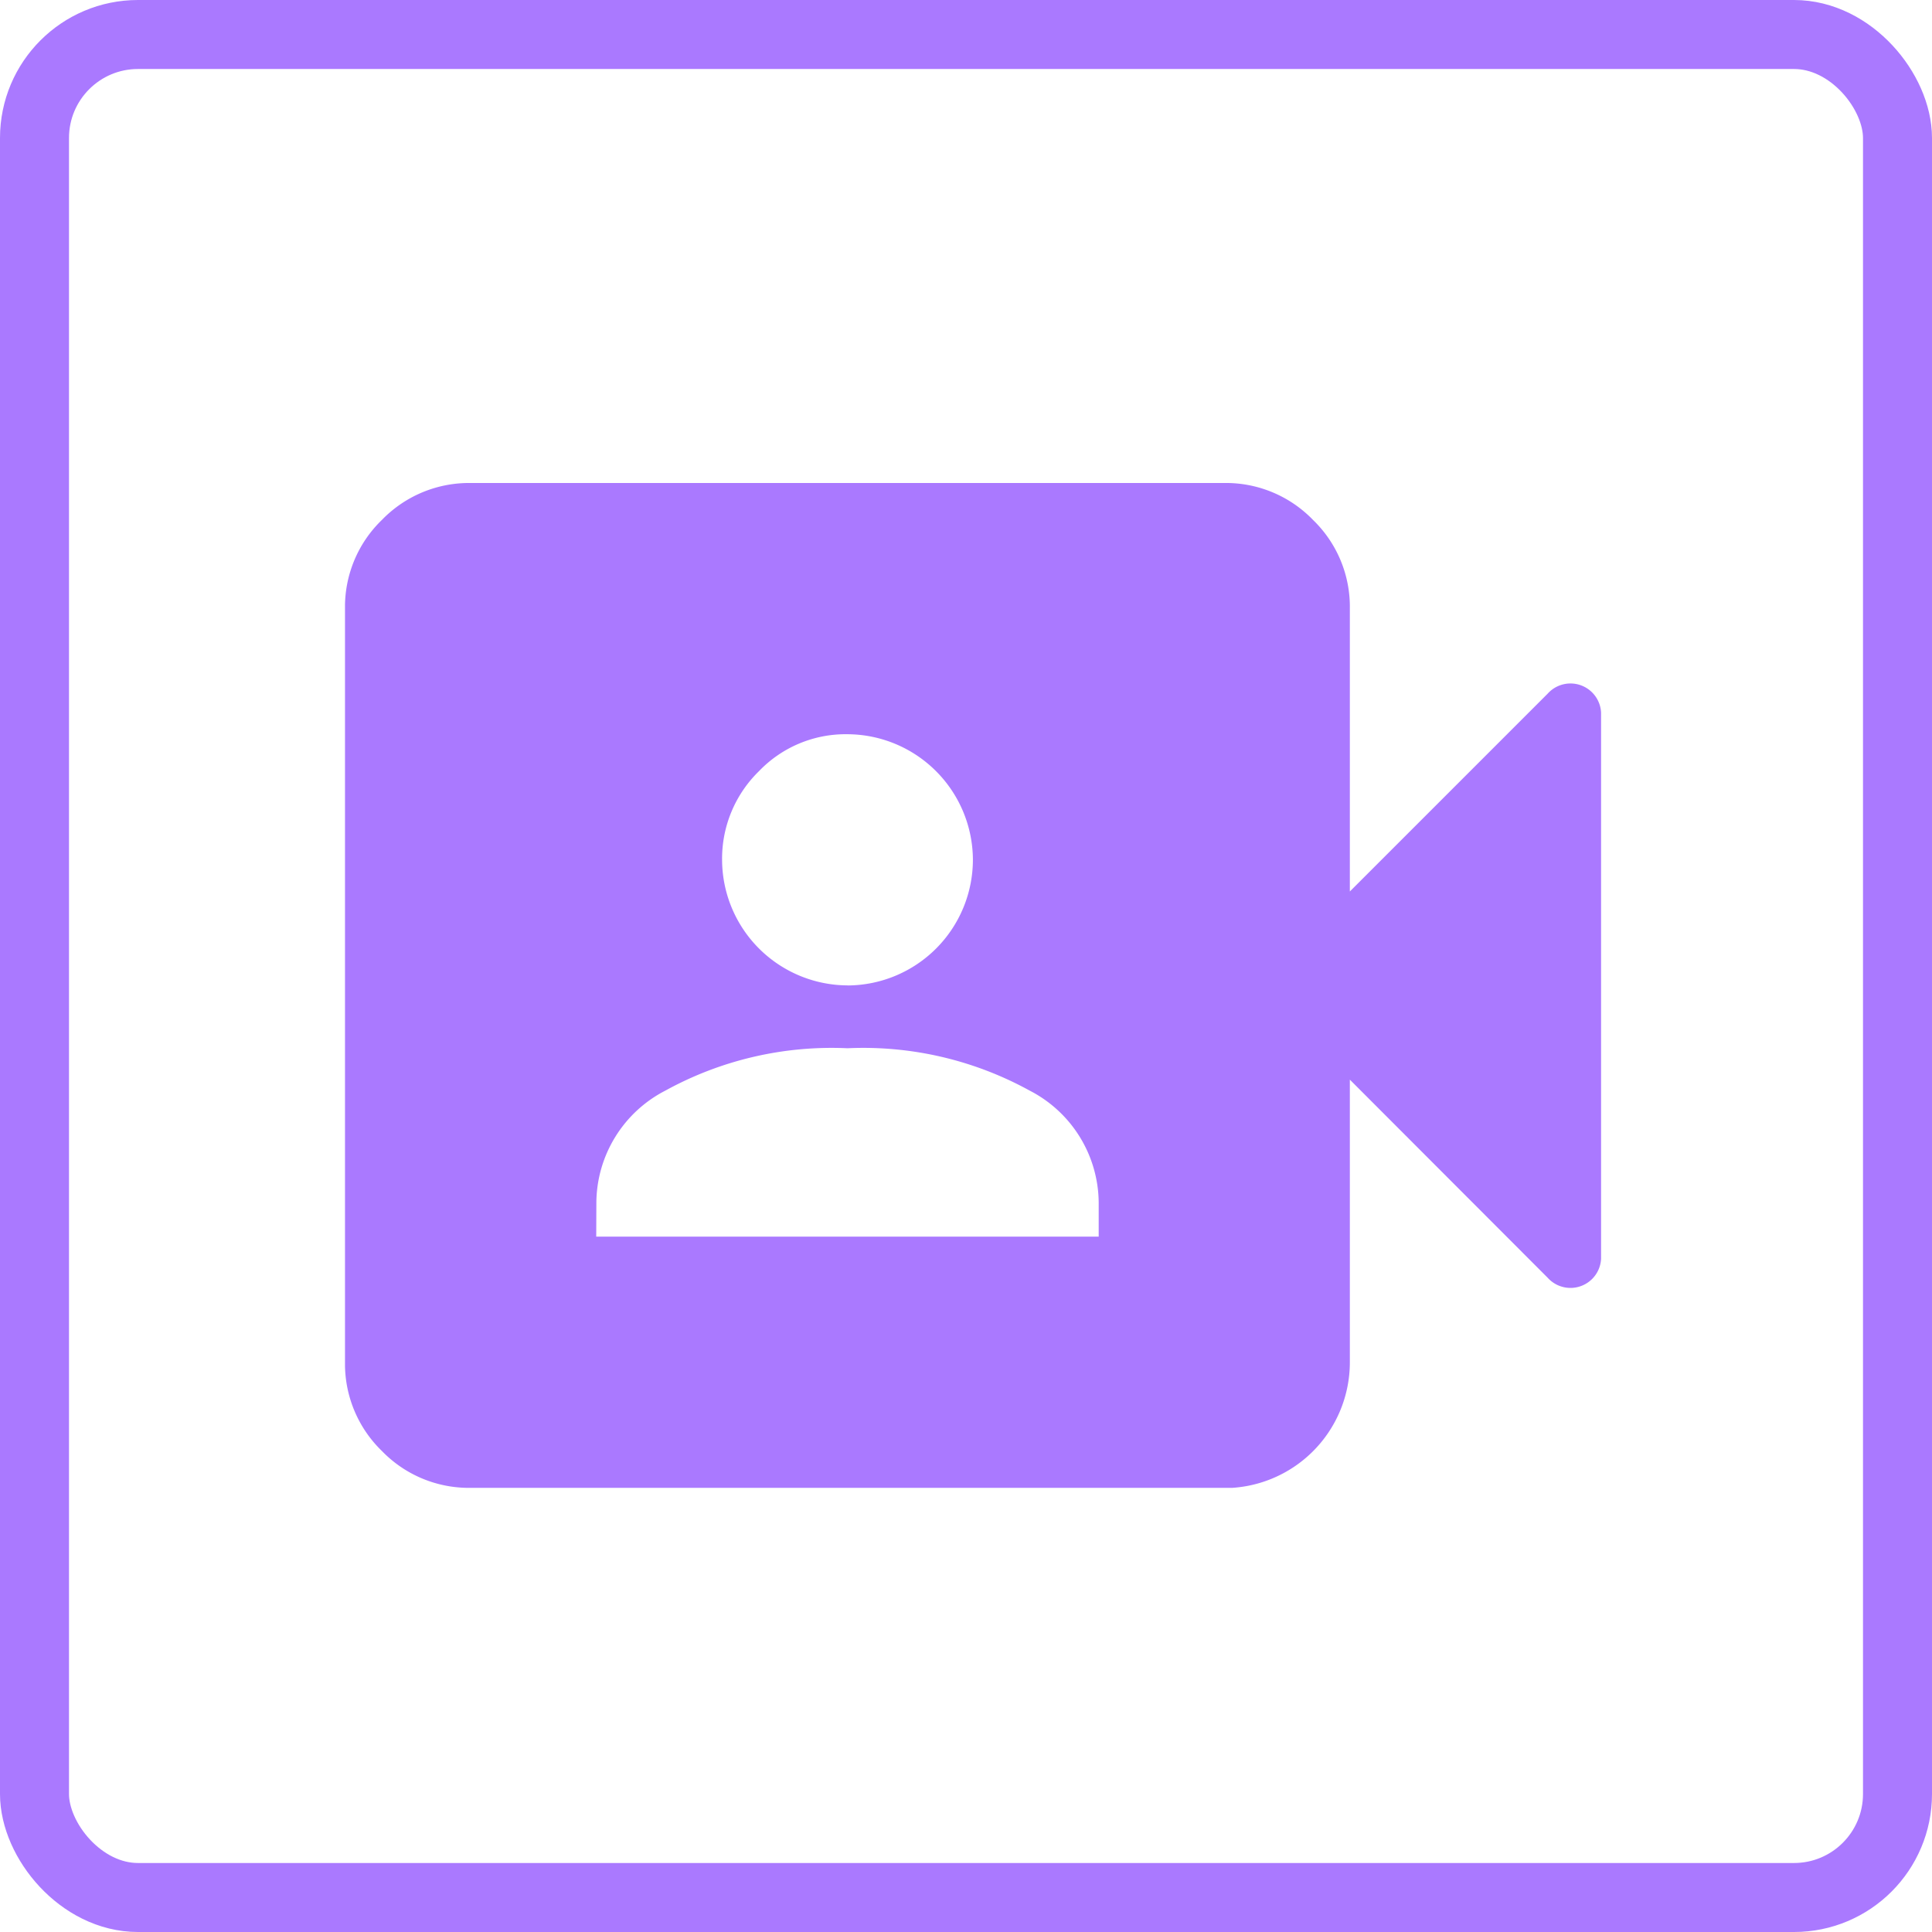
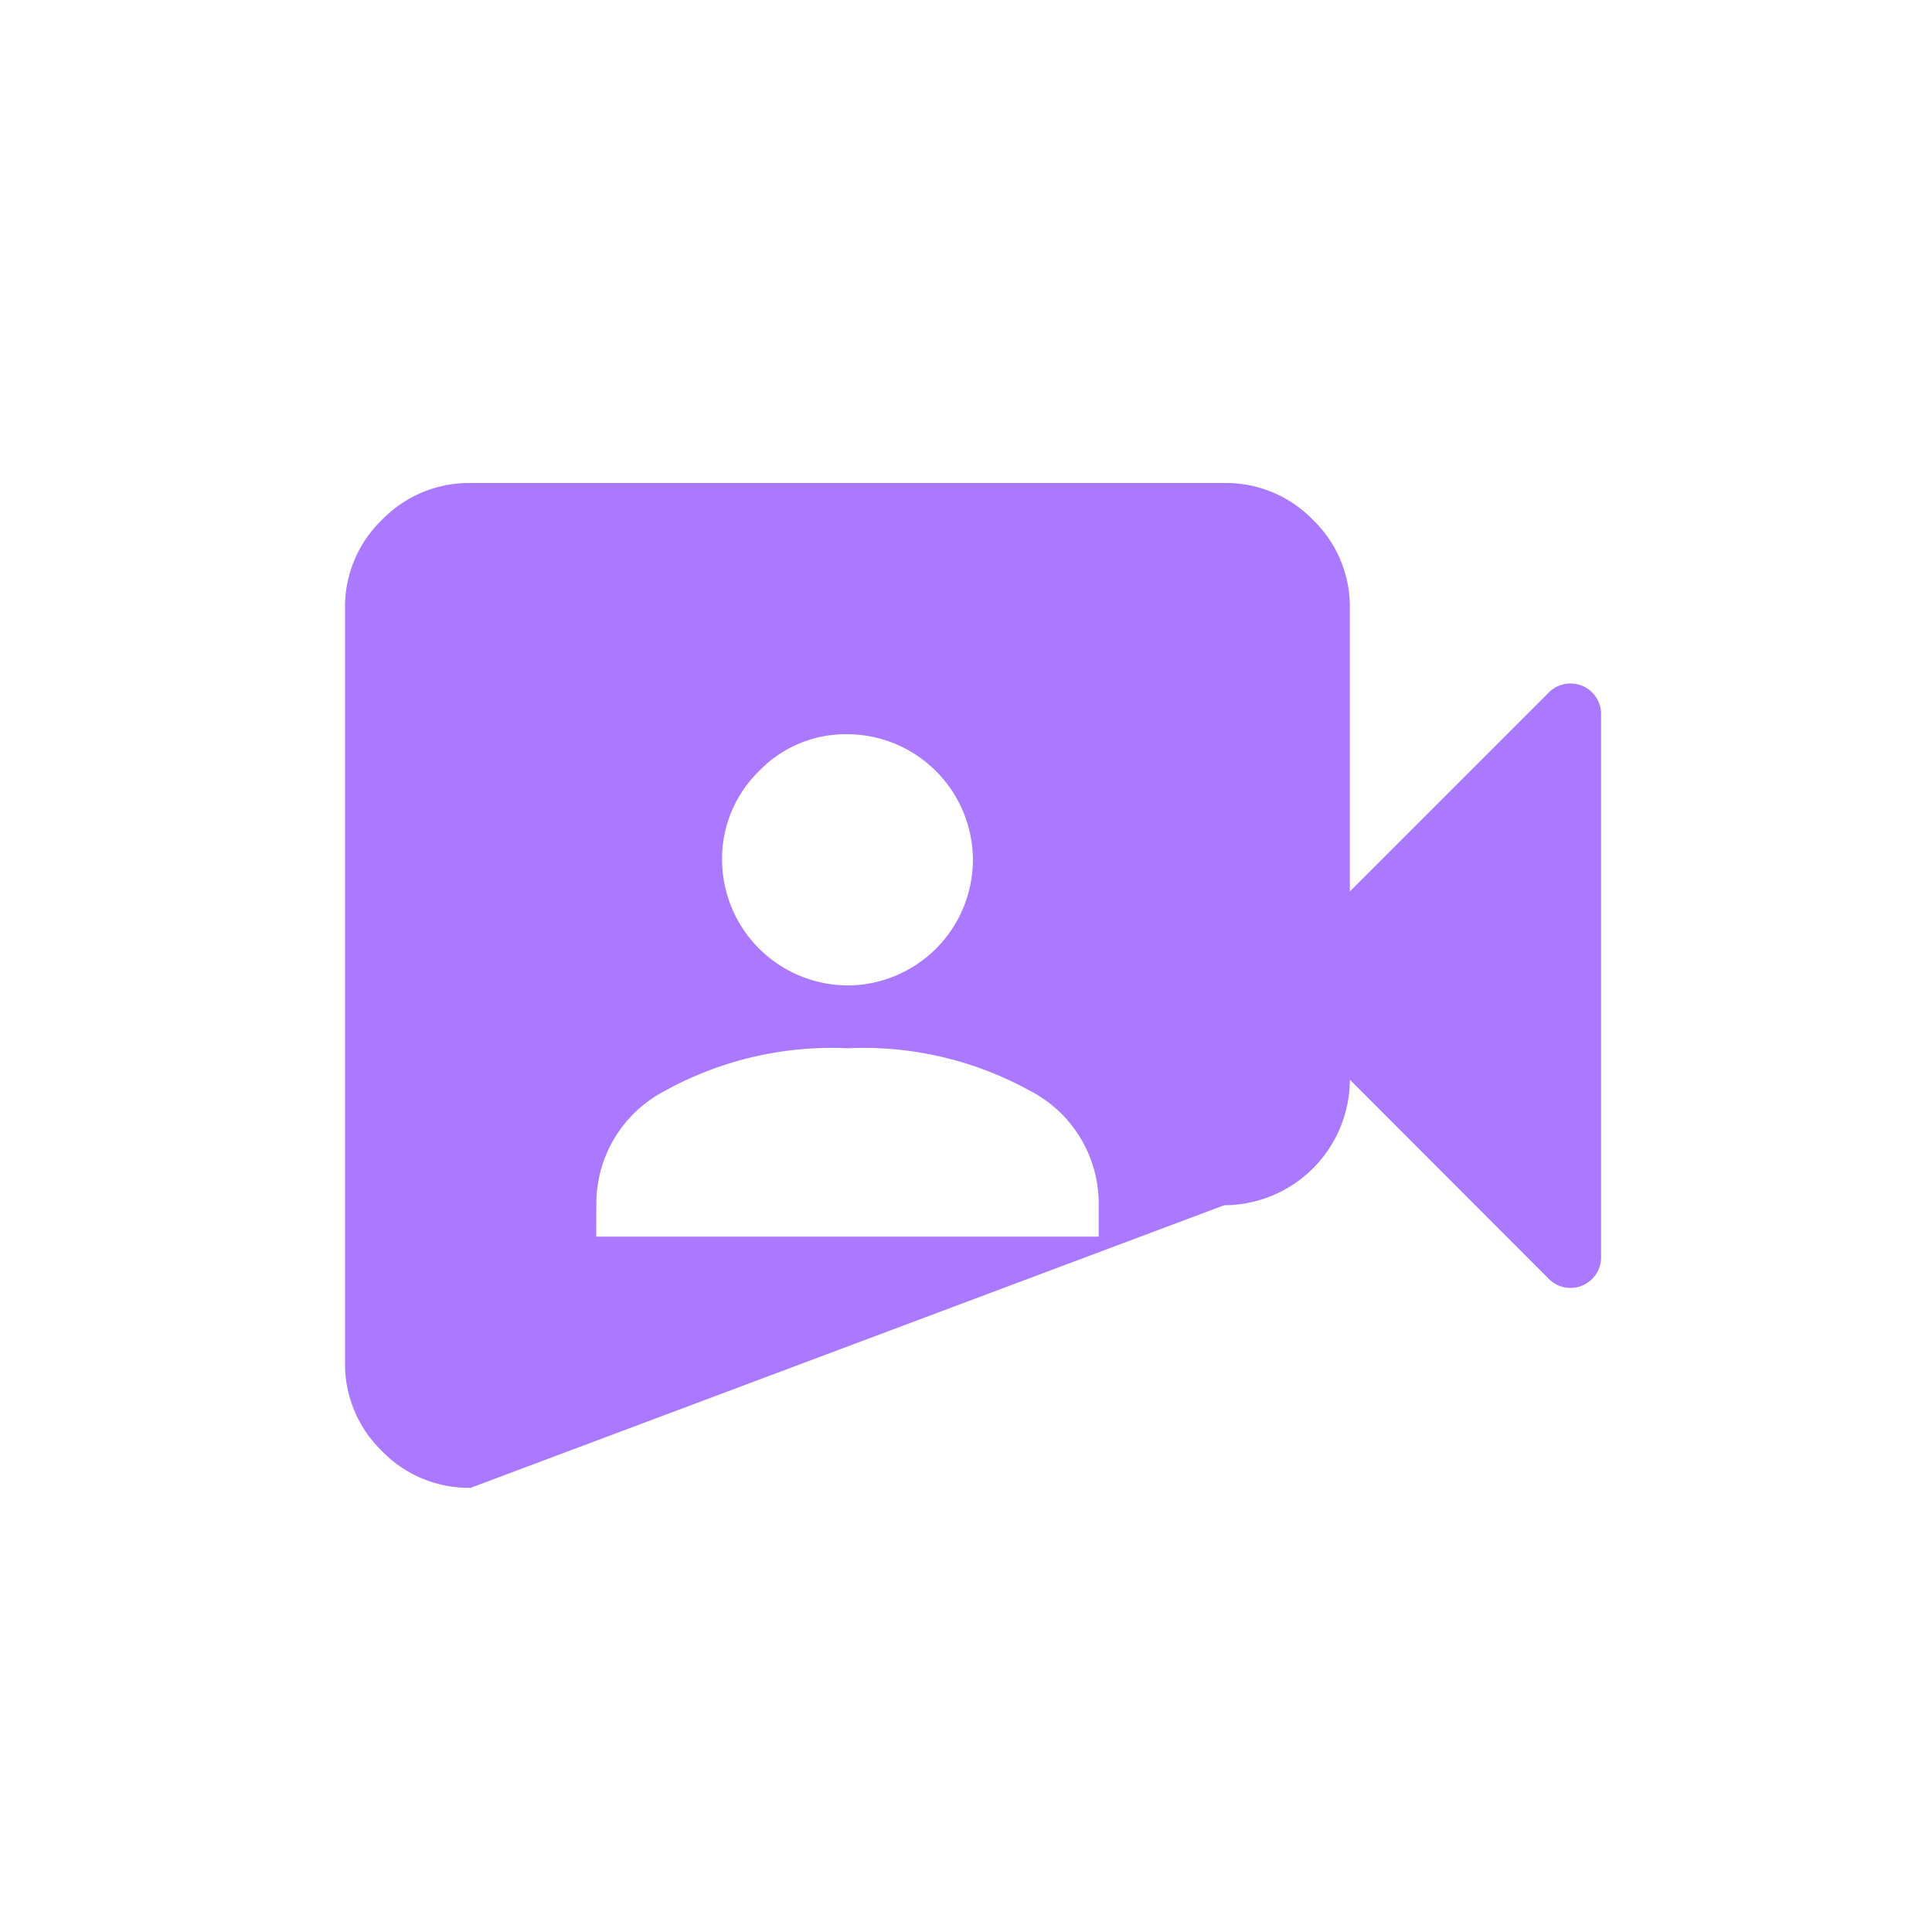
<svg xmlns="http://www.w3.org/2000/svg" width="28" height="28" viewBox="0 0 28 28">
  <defs>
    <clipPath id="clip-path">
      <rect id="矩形_3352" data-name="矩形 3352" width="18.204" height="14.563" transform="translate(0 0)" fill="#aa79ff" />
    </clipPath>
  </defs>
  <g id="组_14070" data-name="组 14070" transform="translate(-896 -589)">
    <g id="矩形_3349" data-name="矩形 3349" transform="translate(896 589)" fill="none" stroke="#aa79ff" stroke-width="1">
      <rect width="28" height="28" rx="2" stroke="none" />
-       <rect x="0.5" y="0.5" width="27" height="27" rx="1.5" fill="none" />
    </g>
    <g id="组_12929" data-name="组 12929" transform="translate(901 596)">
      <g id="组_12928" data-name="组 12928" transform="translate(0 0)" clip-path="url(#clip-path)">
-         <path id="路径_16209" data-name="路径 16209" d="M3.641,10.922h7.282v-.5a1.84,1.84,0,0,0-1-1.616,5,5,0,0,0-2.64-.614,5,5,0,0,0-2.64.614,1.84,1.84,0,0,0-1,1.616ZM7.282,7.282A1.824,1.824,0,0,0,9.1,5.461a1.826,1.826,0,0,0-1.82-1.82A1.738,1.738,0,0,0,6,4.176a1.771,1.771,0,0,0-.535,1.285,1.826,1.826,0,0,0,1.82,1.82M1.82,14.563a1.752,1.752,0,0,1-1.285-.534A1.757,1.757,0,0,1,0,12.743V1.82A1.751,1.751,0,0,1,.535.535,1.757,1.757,0,0,1,1.82,0H12.743a1.754,1.754,0,0,1,1.286.535,1.749,1.749,0,0,1,.534,1.285v4.1l2.867-2.867a.444.444,0,0,1,.774.319V11.2a.444.444,0,0,1-.774.318L14.563,8.647v4.1a1.824,1.824,0,0,1-1.82,1.82Z" transform="translate(0 0)" fill="#aa79ff" />
+         <path id="路径_16209" data-name="路径 16209" d="M3.641,10.922h7.282v-.5a1.84,1.84,0,0,0-1-1.616,5,5,0,0,0-2.64-.614,5,5,0,0,0-2.64.614,1.84,1.84,0,0,0-1,1.616ZM7.282,7.282A1.824,1.824,0,0,0,9.1,5.461a1.826,1.826,0,0,0-1.82-1.82A1.738,1.738,0,0,0,6,4.176a1.771,1.771,0,0,0-.535,1.285,1.826,1.826,0,0,0,1.82,1.82M1.82,14.563a1.752,1.752,0,0,1-1.285-.534A1.757,1.757,0,0,1,0,12.743V1.82A1.751,1.751,0,0,1,.535.535,1.757,1.757,0,0,1,1.82,0H12.743a1.754,1.754,0,0,1,1.286.535,1.749,1.749,0,0,1,.534,1.285v4.1l2.867-2.867a.444.444,0,0,1,.774.319V11.2a.444.444,0,0,1-.774.318L14.563,8.647a1.824,1.824,0,0,1-1.82,1.82Z" transform="translate(0 0)" fill="#aa79ff" />
      </g>
    </g>
  </g>
</svg>